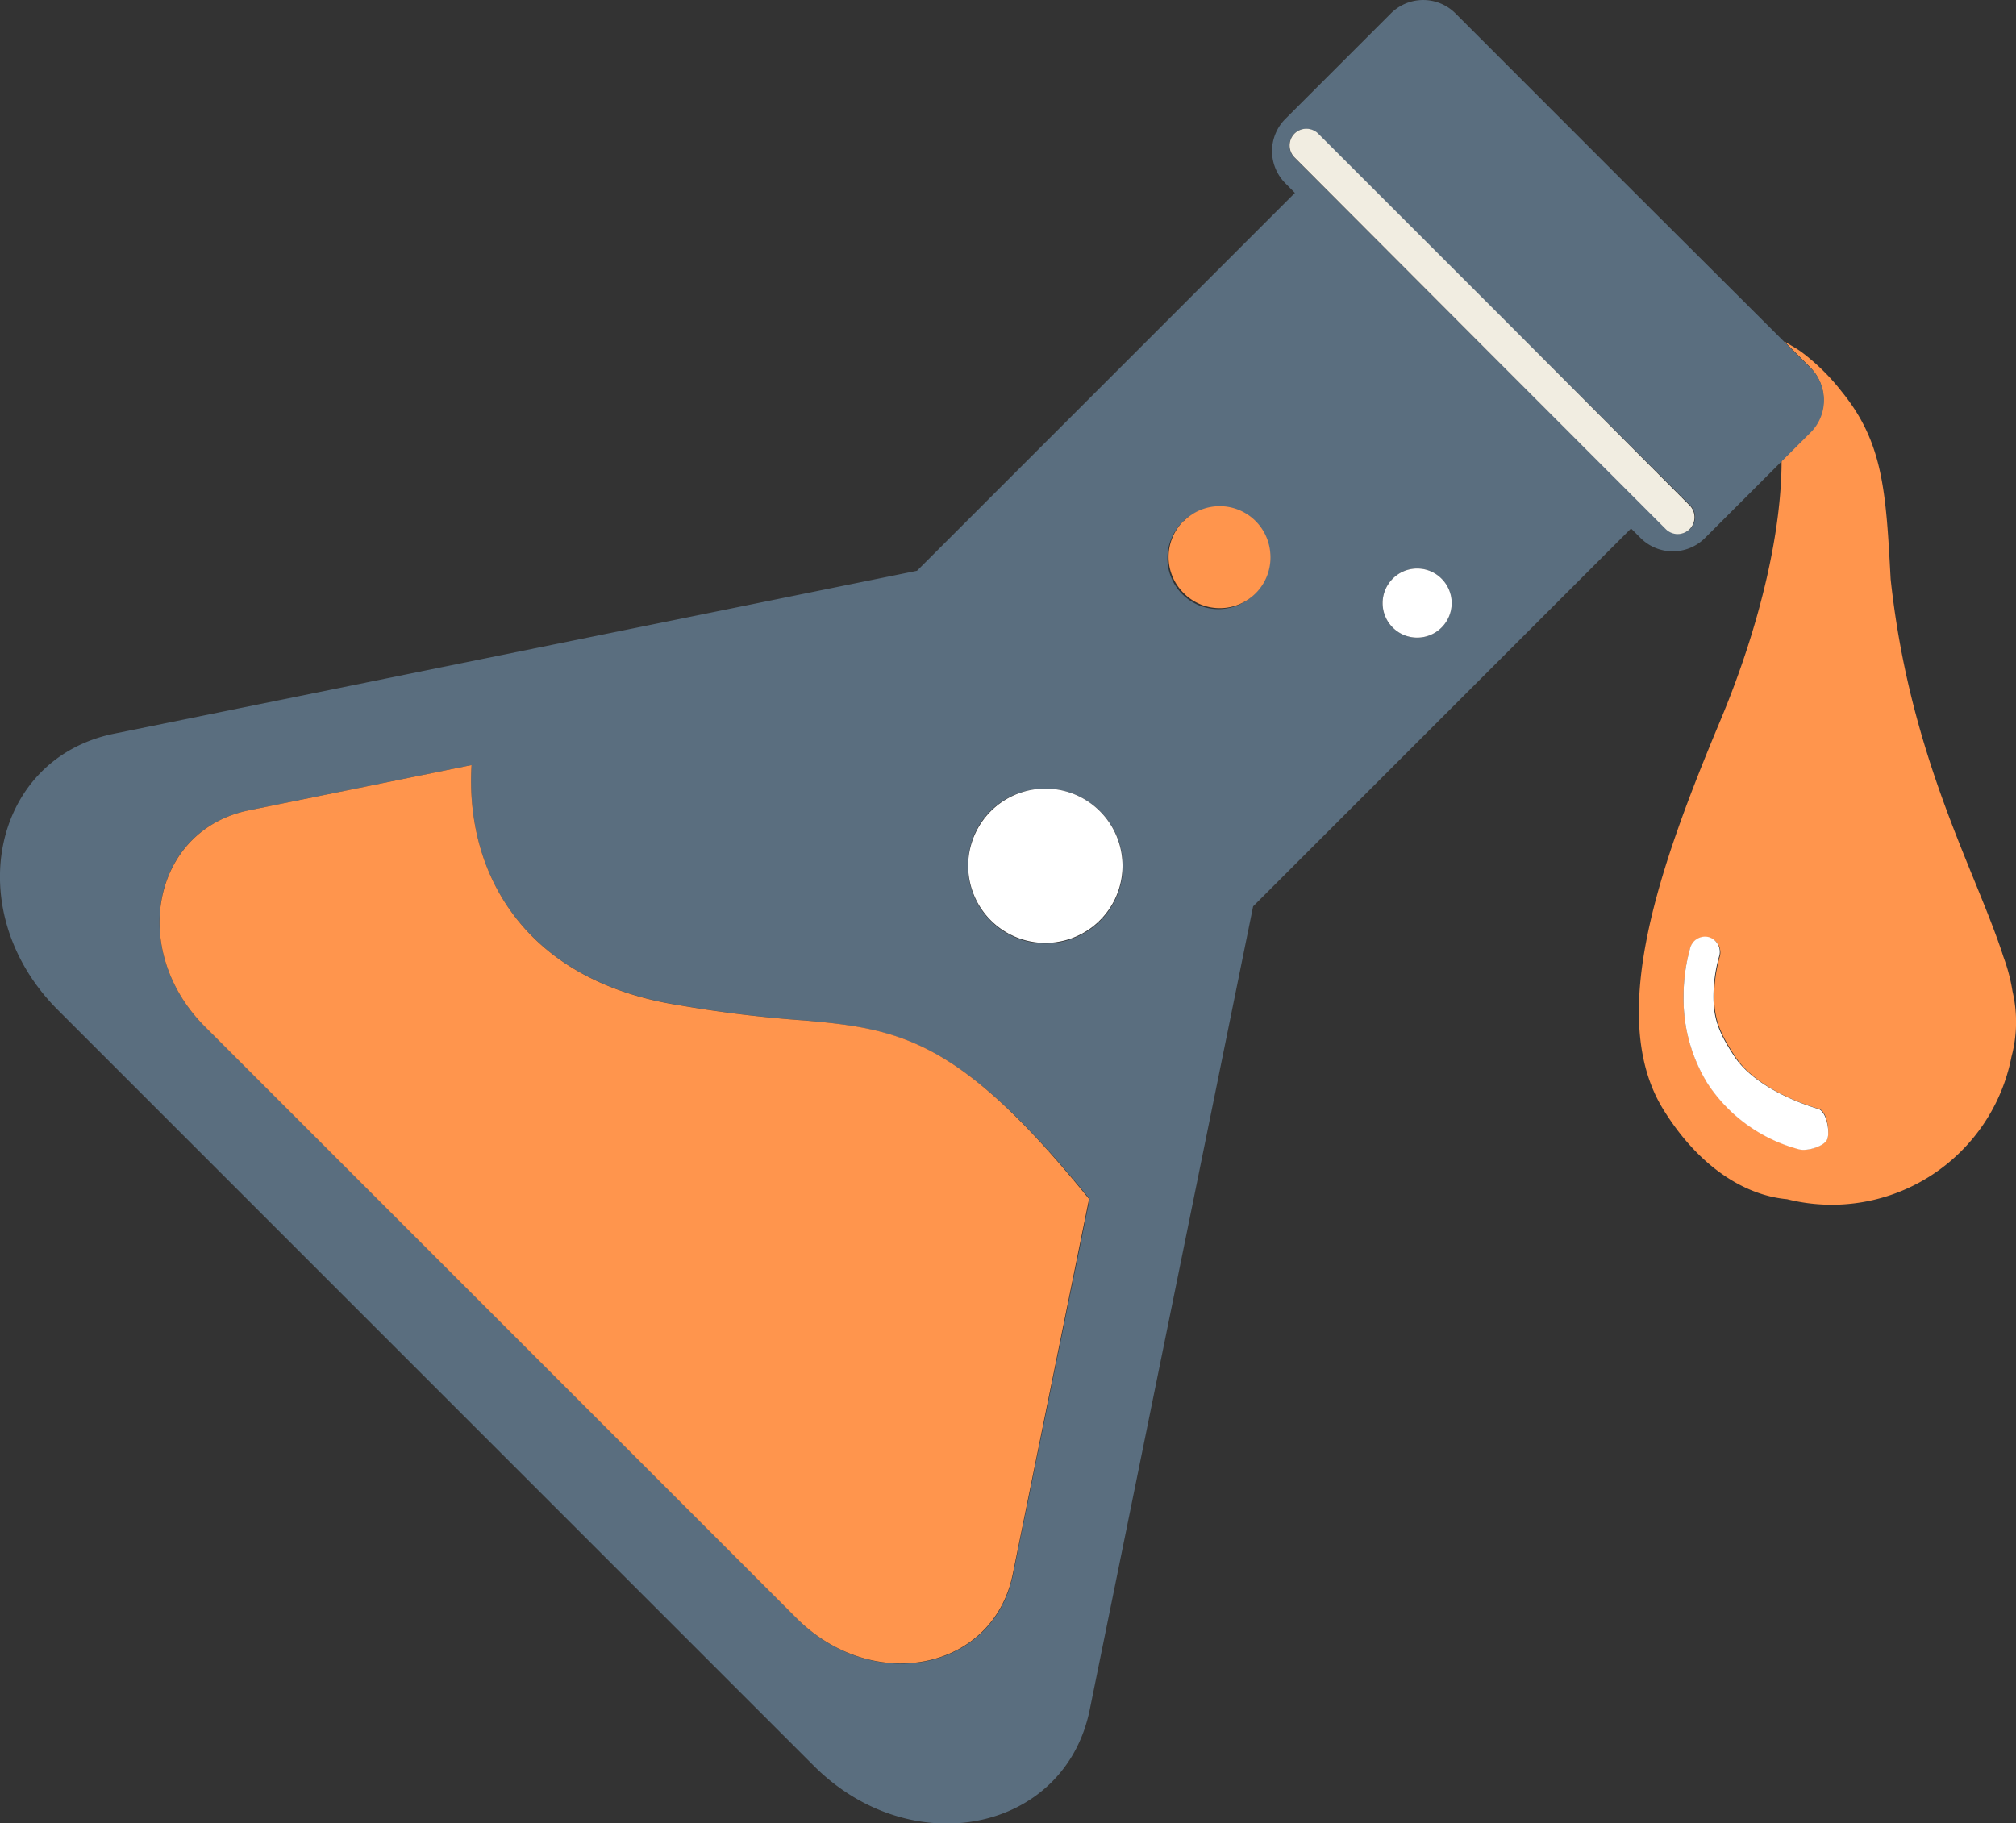
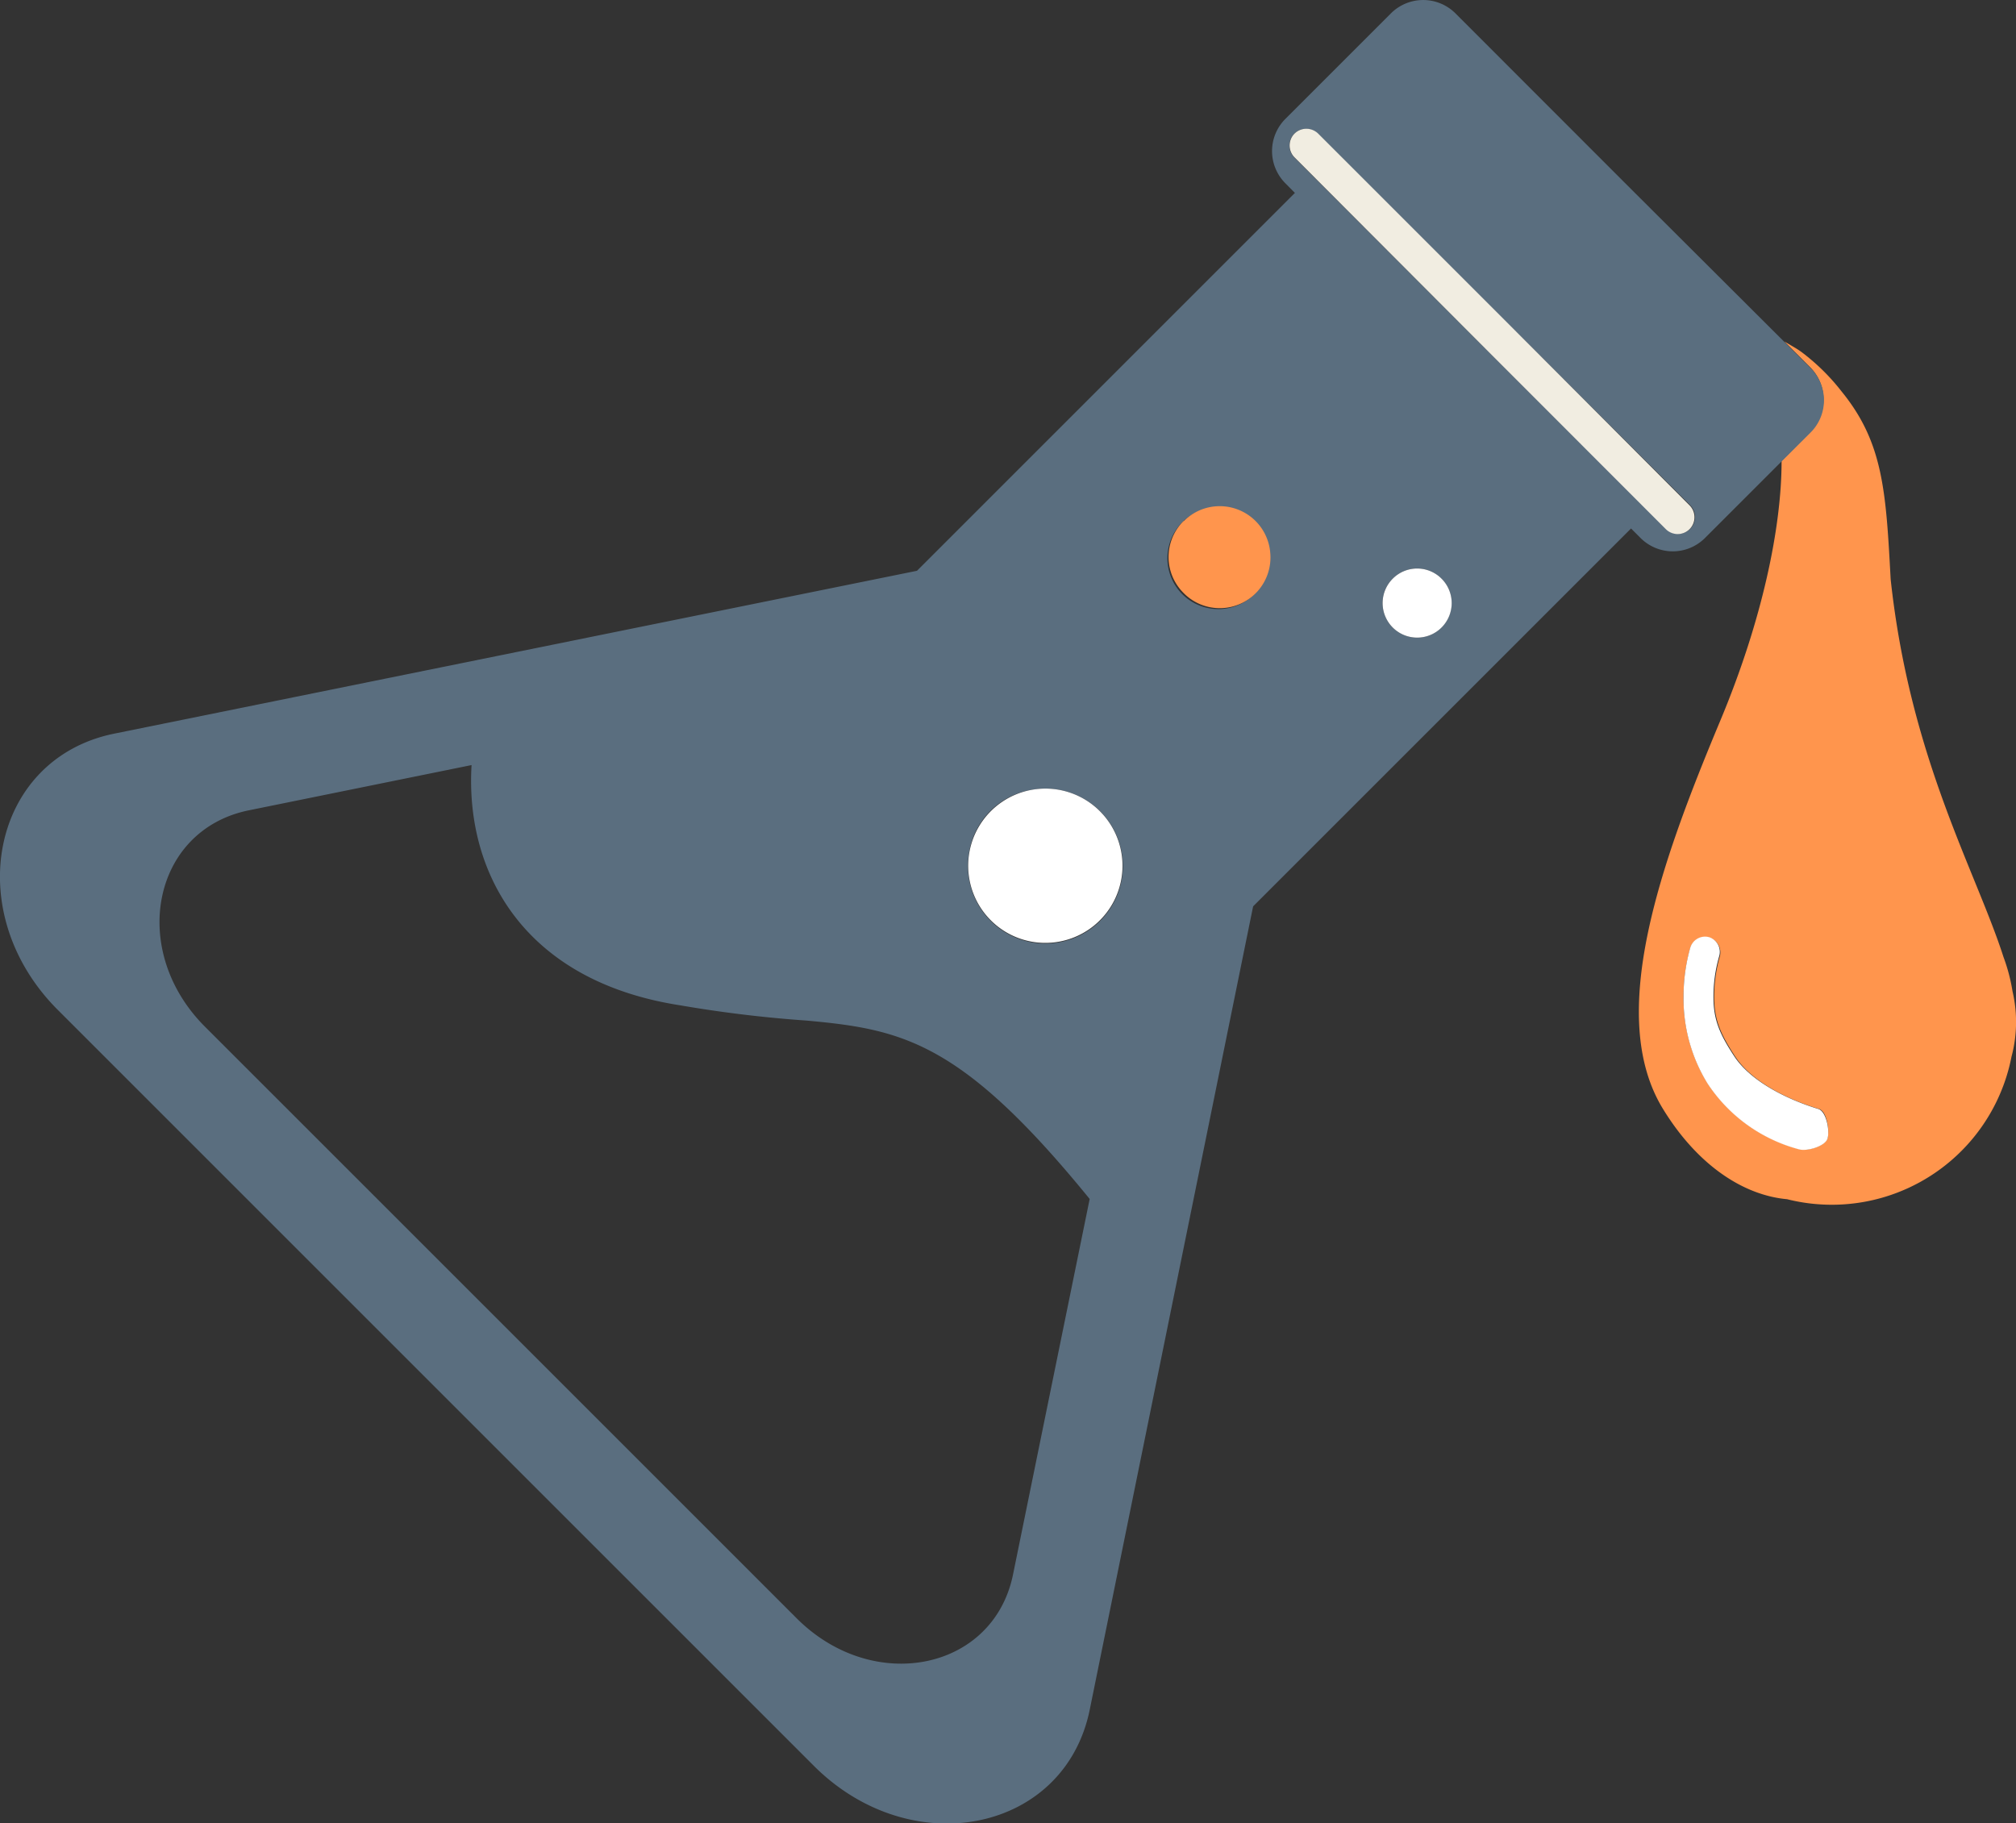
<svg xmlns="http://www.w3.org/2000/svg" viewBox="0 0 192.04 173.7">
  <rect x="0" y="0" width="192.04" height="173.7" fill="#333333" stroke="none" />
  <defs>
    <style>.cls-1{fill:#ff954d;}.cls-2{fill:#5a6e7f;}.cls-3{fill:#fff;}.cls-4{fill:#f1ede1;}</style>
  </defs>
  <g id="Слой_2" data-name="Слой 2">
    <g id="Layer_1" data-name="Layer 1">
      <path class="cls-1" d="M169.71,43.92c0,6.28-1.81,15.12-5.86,24.79-5.69,13.61-10.9,28.13-5.4,37,3.26,5.29,7.6,8.16,11.78,8.54a17.44,17.44,0,0,0,21.38-13.57h0a12.82,12.82,0,0,0,.1-6.23,17.1,17.1,0,0,0-.86-3.27c-2.64-8.22-8.91-18.93-10.75-36-.45-8.33-.69-13-4.67-17.88a20.16,20.16,0,0,0-3.74-3.7c-.54-.41-1.15-.72-1.72-1.07l2.47,2.47a4.34,4.34,0,0,1,0,6.13Zm4.37,64.53c-.24.77-2,1.27-2.75,1a15.05,15.05,0,0,1-8.68-6.27A15.4,15.4,0,0,1,160.37,95a17.16,17.16,0,0,1,.64-4.67,1.46,1.46,0,0,1,2.81.82,13.92,13.92,0,0,0-.53,3.85c0,2.2.64,3.57,2,5.66s4.36,3.9,8,5C174,105.86,174.31,107.68,174.08,108.45Z" />
-       <path class="cls-2" d="M10.86,69.9c-11.7,2.39-14.67,17-5.35,26.32l36,36,36,36c9.31,9.32,23.93,6.35,26.3-5.35l15.56-76.52,36-36,.91.91a4.34,4.34,0,0,0,6.13,0l7.34-7.34,2.73-2.72a4.34,4.34,0,0,0,0-6.13L170,32.6,155.53,18.17,138.64,1.27a4.35,4.35,0,0,0-6.14,0L122.44,11.33a4.34,4.34,0,0,0,0,6.13l.91.92-36,36ZM137.32,59.78a3.29,3.29,0,1,1,0-4.65A3.3,3.3,0,0,1,137.32,59.78ZM123.29,15a1.61,1.61,0,0,1,0-2.26l0,0a1.61,1.61,0,0,1,2.26,0l17.71,17.71L161,48.13a1.61,1.61,0,0,1,0,2.26l0,0a1.6,1.6,0,0,1-2.27,0L141,32.72ZM96.5,150c-1.86,9.16-13.31,11.48-20.61,4.18l-28-28L19.52,97.81c-7.3-7.3-5-18.75,4.19-20.61l21.21-4.31C44.3,83.3,50.05,93.5,64.8,95.78a119.55,119.55,0,0,0,12,1.45c9.17.83,14.79,2,27,17ZM112.74,49.64a4.85,4.85,0,0,1,6.86,6.85,4.85,4.85,0,1,1-6.86-6.85ZM92.28,81.45a7.22,7.22,0,0,1,6.23-6.24,7.38,7.38,0,1,1-6.23,6.24Z" />
-       <path class="cls-1" d="M23.71,77.2c-9.16,1.86-11.49,13.31-4.19,20.61l28.34,28.34,28,28c7.3,7.3,18.75,5,20.61-4.18l7.27-35.74c-12.2-15.07-17.82-16.2-27-17a119.55,119.55,0,0,1-12-1.45C50.05,93.5,44.3,83.3,44.92,72.89Z" />
+       <path class="cls-2" d="M10.86,69.9c-11.7,2.39-14.67,17-5.35,26.32l36,36,36,36c9.31,9.32,23.93,6.35,26.3-5.35l15.56-76.52,36-36,.91.91a4.34,4.34,0,0,0,6.13,0l7.34-7.34,2.73-2.72a4.34,4.34,0,0,0,0-6.13L170,32.6,155.53,18.17,138.64,1.27a4.35,4.35,0,0,0-6.14,0L122.44,11.33a4.34,4.34,0,0,0,0,6.13l.91.92-36,36ZM137.32,59.78a3.29,3.29,0,1,1,0-4.65A3.3,3.3,0,0,1,137.32,59.78ZM123.29,15a1.61,1.61,0,0,1,0-2.26l0,0a1.61,1.61,0,0,1,2.26,0l17.71,17.71L161,48.13a1.61,1.61,0,0,1,0,2.26l0,0a1.6,1.6,0,0,1-2.27,0L141,32.72ZM96.5,150c-1.86,9.16-13.31,11.48-20.61,4.18l-28-28L19.52,97.81c-7.3-7.3-5-18.75,4.19-20.61l21.21-4.31C44.3,83.3,50.05,93.5,64.8,95.78a119.55,119.55,0,0,0,12,1.45c9.17.83,14.79,2,27,17M112.74,49.64a4.85,4.85,0,0,1,6.86,6.85,4.85,4.85,0,1,1-6.86-6.85ZM92.28,81.45a7.22,7.22,0,0,1,6.23-6.24,7.38,7.38,0,1,1-6.23,6.24Z" />
      <path class="cls-3" d="M98.51,75.21a7.35,7.35,0,1,0,6.25,2.06A7.34,7.34,0,0,0,98.51,75.21Z" />
      <path class="cls-1" d="M112.74,49.64a4.83,4.83,0,0,0,0,6.85A4.83,4.83,0,0,0,121,52.65a4.83,4.83,0,0,0-8.24-3Z" />
      <path class="cls-3" d="M132.67,55.13a3.29,3.29,0,1,0,4.65,0A3.28,3.28,0,0,0,132.67,55.13Z" />
      <path class="cls-4" d="M125.57,12.73a1.61,1.61,0,0,0-2.26,0l0,0a1.61,1.61,0,0,0,0,2.26L141,32.72l17.68,17.69a1.6,1.6,0,0,0,2.27,0l0,0a1.61,1.61,0,0,0,0-2.26L143.28,30.44Z" />
      <path class="cls-3" d="M162.82,89.29a1.47,1.47,0,0,0-1.81,1,17.16,17.16,0,0,0-.64,4.67,15.4,15.4,0,0,0,2.28,8.26,15.05,15.05,0,0,0,8.68,6.27c.76.24,2.51-.26,2.75-1s-.1-2.59-.86-2.83c-3.6-1.11-6.63-2.92-8-5s-2-3.46-2-5.66a13.92,13.92,0,0,1,.53-3.85A1.47,1.47,0,0,0,162.82,89.29Z" />
    </g>
  </g>
</svg>